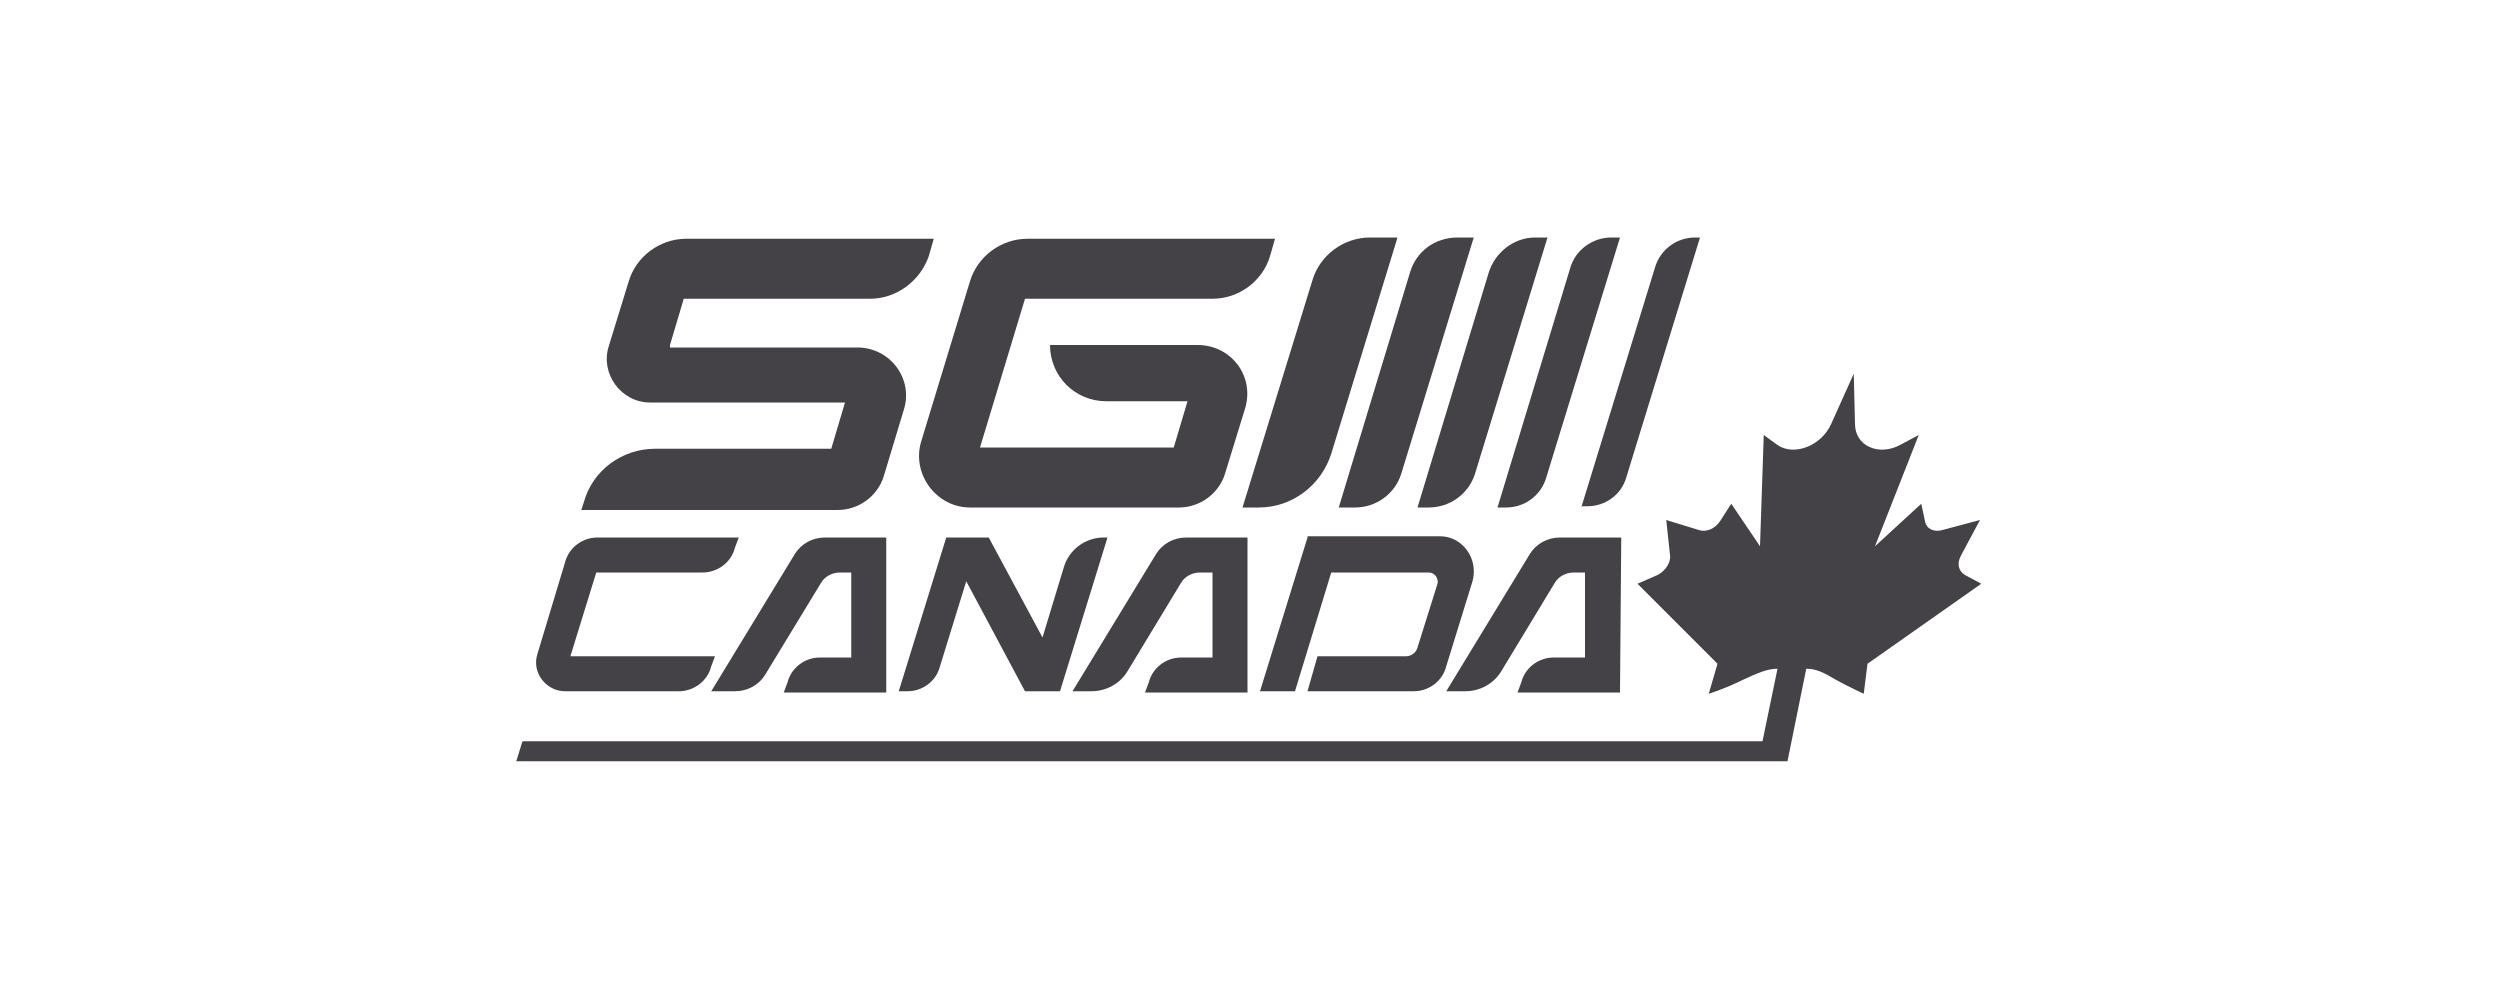
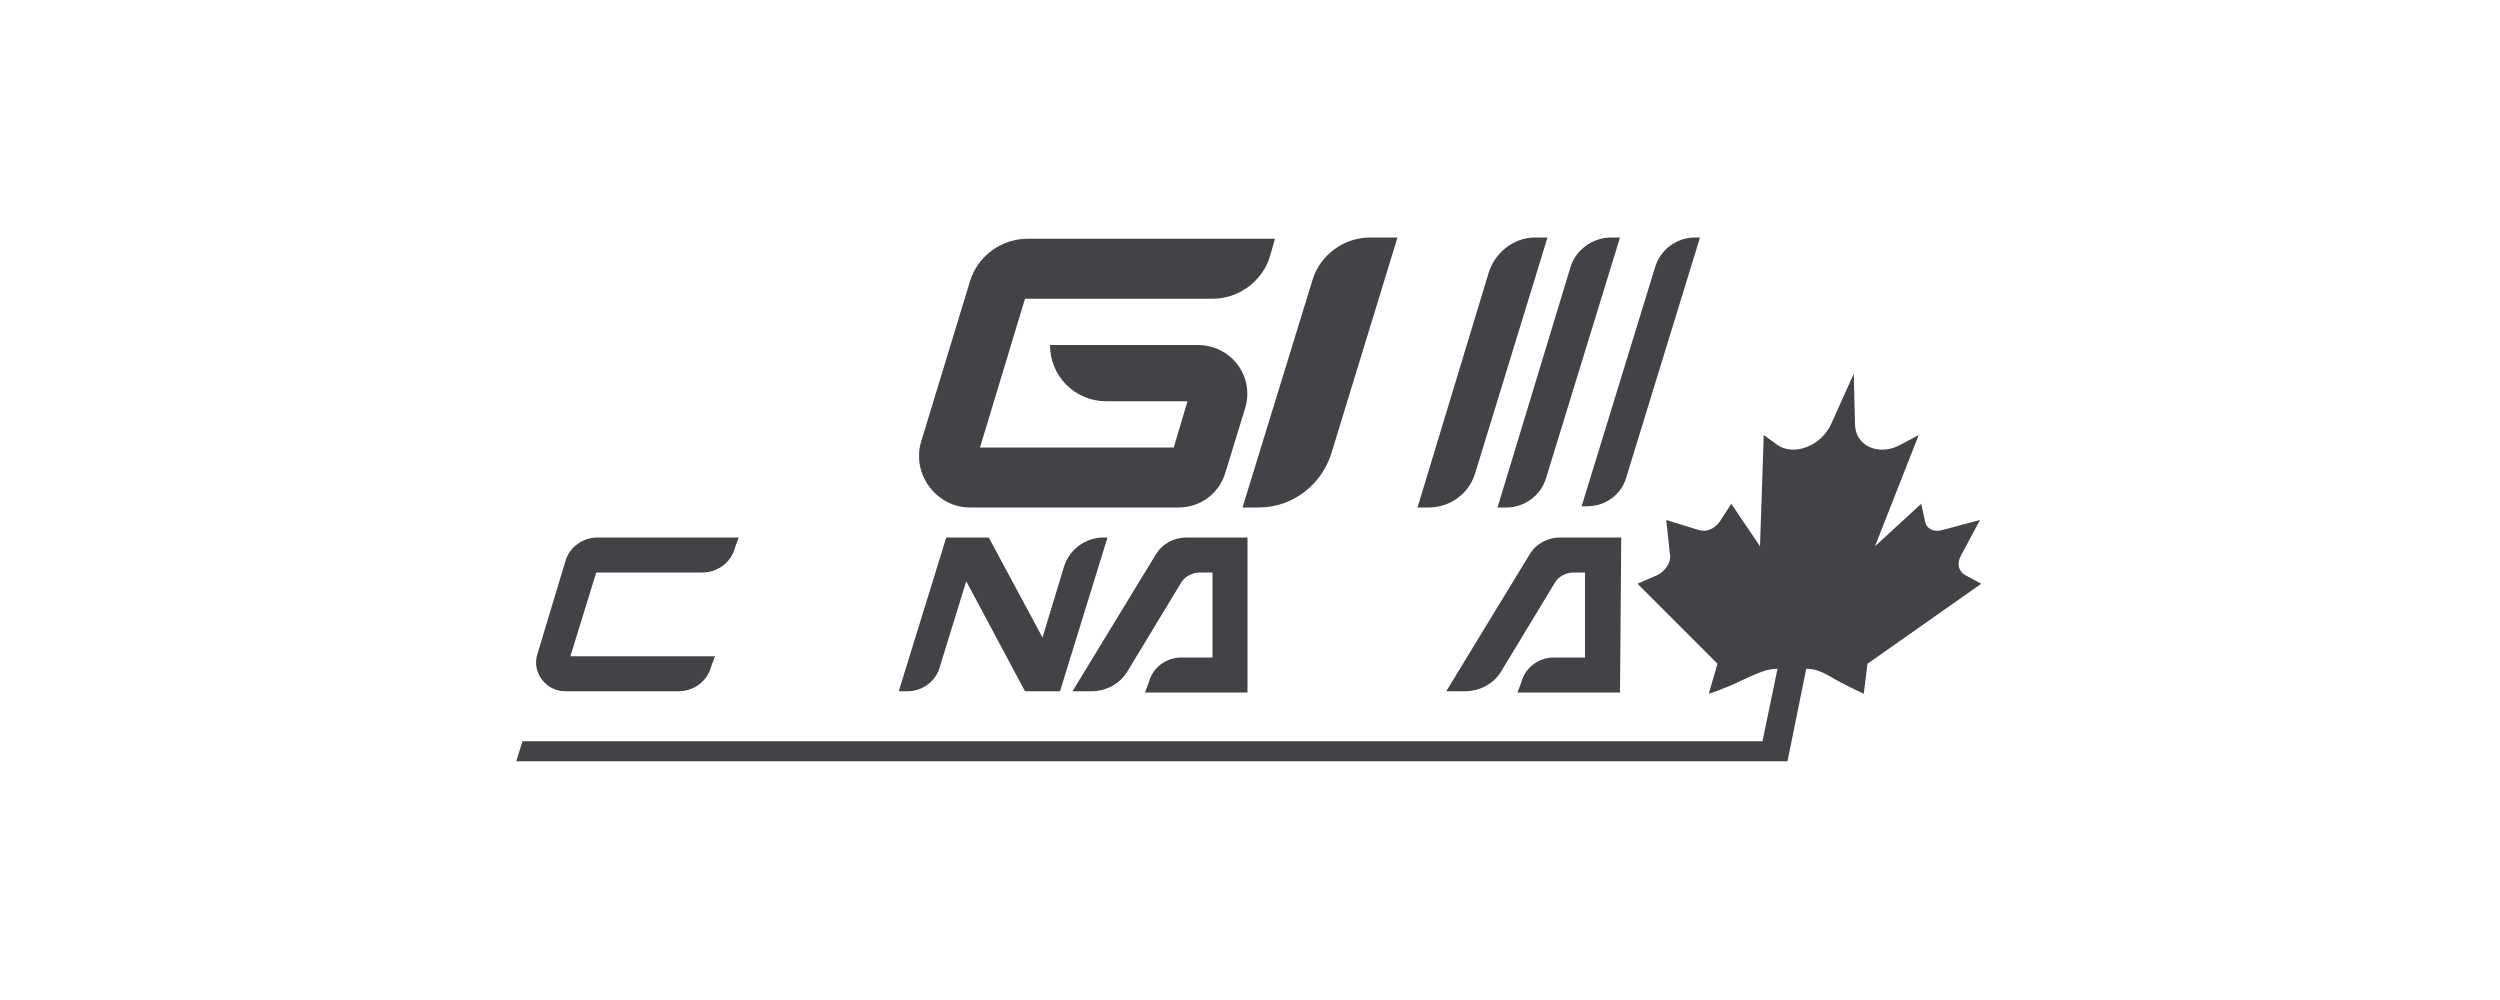
<svg xmlns="http://www.w3.org/2000/svg" version="1.1" id="Layer_1" x="0px" y="0px" viewBox="0 0 200 80" style="enable-background:new 0 0 200 80;" xml:space="preserve">
  <style type="text/css">
	.st0{fill:#FFFFFF;}
	.st1{fill:#444147;}
	.st2{clip-path:url(#SVGID_6_);}
	.st3{fill:#737075;}
	.st4{fill-rule:evenodd;clip-rule:evenodd;fill:#444147;}
	.st5{fill-rule:evenodd;clip-rule:evenodd;fill:#737075;}
	.st6{clip-path:url(#SVGID_8_);fill-rule:evenodd;clip-rule:evenodd;fill:#FFFFFF;}
	.st7{fill:#009BDE;}
	.st8{clip-path:url(#SVGID_10_);fill-rule:evenodd;clip-rule:evenodd;fill:#FFFFFF;}
</style>
  <g>
-     <rect class="st0" width="200" height="80" />
    <g>
      <path class="st1" d="M144.5,53.5c0.8,0,1.4,0.3,2.4,0.9c1.1,0.6,2.2,1.1,2.2,1.1l0.3-2.4l9.1-6.4l-1.3-0.7    c-0.5-0.3-0.7-0.9-0.3-1.6l1.5-2.8l-3,0.8c-0.7,0.2-1.3-0.1-1.4-0.7l-0.3-1.4l-3.7,3.4l3.5-8.9l-1.5,0.8c-1.7,0.9-3.6,0.1-3.6-1.7    l-0.1-4l-1.8,4c-0.8,1.8-3,2.6-4.3,1.7l-1.1-0.8l-0.3,8.9l-2.3-3.4l-0.9,1.4c-0.4,0.6-1.1,0.9-1.7,0.7l-2.6-0.8l0.3,2.8    c0.1,0.6-0.4,1.3-1,1.6l-1.6,0.7l6.4,6.4l-0.7,2.4c0,0,1.3-0.4,2.7-1.1c1.3-0.6,2-0.9,2.8-0.9l-1.2,5.8H41.8l-0.5,1.6H143    L144.5,53.5z" />
      <path class="st1" d="M99.4,40.6l5.6-18.2c0.6-2,2.5-3.4,4.6-3.4h2.2l-5.3,17.3c-0.8,2.5-3.1,4.3-5.8,4.3H99.4z" />
-       <path class="st1" d="M107.1,40.6l5.7-18.8c0.5-1.7,2-2.8,3.8-2.8h1.3l-5.8,18.9c-0.5,1.6-2,2.7-3.7,2.7H107.1z" />
      <path class="st1" d="M113.4,40.6l5.7-18.8c0.5-1.6,2-2.8,3.7-2.8h1L118,37.9c-0.5,1.6-2,2.7-3.7,2.7H113.4z" />
      <path class="st1" d="M119.8,40.6l5.8-19.1c0.4-1.5,1.8-2.5,3.3-2.5h0.7l-5.9,19.2c-0.4,1.4-1.7,2.4-3.2,2.4H119.8z" />
      <path class="st1" d="M126.5,40.6l5.9-19.2c0.4-1.4,1.7-2.4,3.2-2.4h0.4l-5.9,19.2c-0.4,1.4-1.7,2.3-3.1,2.3H126.5z" />
      <path class="st1" d="M84,27.6L84,27.6c0,2.5,2,4.5,4.5,4.5H95l-1.1,3.7H78.4L82,23.9H97c2.1,0,4-1.4,4.6-3.4l0.4-1.4H82.2    c-2.1,0-4,1.4-4.6,3.4l-3.9,12.8c-0.8,2.6,1.2,5.3,3.9,5.3h16.7c1.7,0,3.2-1.1,3.7-2.7l1.6-5.2c0.8-2.6-1.1-5.1-3.8-5.1H84z" />
-       <path class="st1" d="M53.6,27.6l1.1-3.7h14.9c2.1,0,4-1.4,4.7-3.4l0.4-1.4H54.9c-2.1,0-4,1.4-4.6,3.4l-1.6,5.2    c-0.7,2.2,1,4.5,3.3,4.5h15.6l-1.1,3.7H52.4c-2.6,0-5,1.7-5.7,4.3l-0.2,0.6H67c1.7,0,3.2-1.1,3.7-2.7l1.6-5.3c0.8-2.5-1.1-5-3.7-5    H53.6z" />
-       <path class="st1" d="M104.6,43l-3.8,12.3h2.8l2.9-9.5h7.8c0.5,0,0.8,0.5,0.7,0.9l-1.6,5.1c-0.1,0.4-0.5,0.7-0.9,0.7h-7.1l-0.8,2.8    h8.5c1.2,0,2.3-0.8,2.6-2l2.1-6.8c0.5-1.8-0.8-3.6-2.6-3.6H104.6z" />
      <path class="st1" d="M88.6,43h-0.3c-1.5,0-2.8,1-3.2,2.4l-1.7,5.6l-4.3-8h-3.4l-3.8,12.3h0.7c1.2,0,2.3-0.8,2.6-2l2.1-6.8l4.7,8.8    l2.8,0L88.6,43z" />
      <path class="st1" d="M45.6,52.6l2.1-6.8h8.5c1.2,0,2.3-0.8,2.6-2l0.3-0.8H47.8c-1.2,0-2.3,0.8-2.6,2l-2.2,7.3    c-0.5,1.5,0.7,3,2.2,3h9.1c1.2,0,2.3-0.8,2.6-2l0.3-0.8H45.6z" />
-       <path class="st1" d="M70.9,43H66c-1,0-1.9,0.5-2.4,1.3l-6.7,11h1.9c1,0,1.9-0.5,2.4-1.3l4.5-7.4c0.3-0.5,0.9-0.8,1.5-0.8h0.9    l0,6.8h-2.5c-1.2,0-2.3,0.8-2.6,2l-0.3,0.8h8.2L70.9,43z" />
      <path class="st1" d="M99.8,43h-4.9c-1,0-1.9,0.5-2.4,1.3l-6.7,11h1.5c1.2,0,2.3-0.6,2.9-1.6l4.3-7.1c0.3-0.5,0.9-0.8,1.5-0.8H97    l0,6.8h-2.5c-1.2,0-2.3,0.8-2.6,2l-0.3,0.8h8.2L99.8,43z" />
      <path class="st1" d="M129.7,43h-4.9c-1,0-1.9,0.5-2.4,1.3l-6.7,11h1.5c1.2,0,2.3-0.6,2.9-1.6l4.3-7.1c0.3-0.5,0.9-0.8,1.5-0.8h0.9    l0,6.8h-2.5c-1.2,0-2.3,0.8-2.6,2l-0.3,0.8h8.2L129.7,43z" />
    </g>
  </g>
</svg>